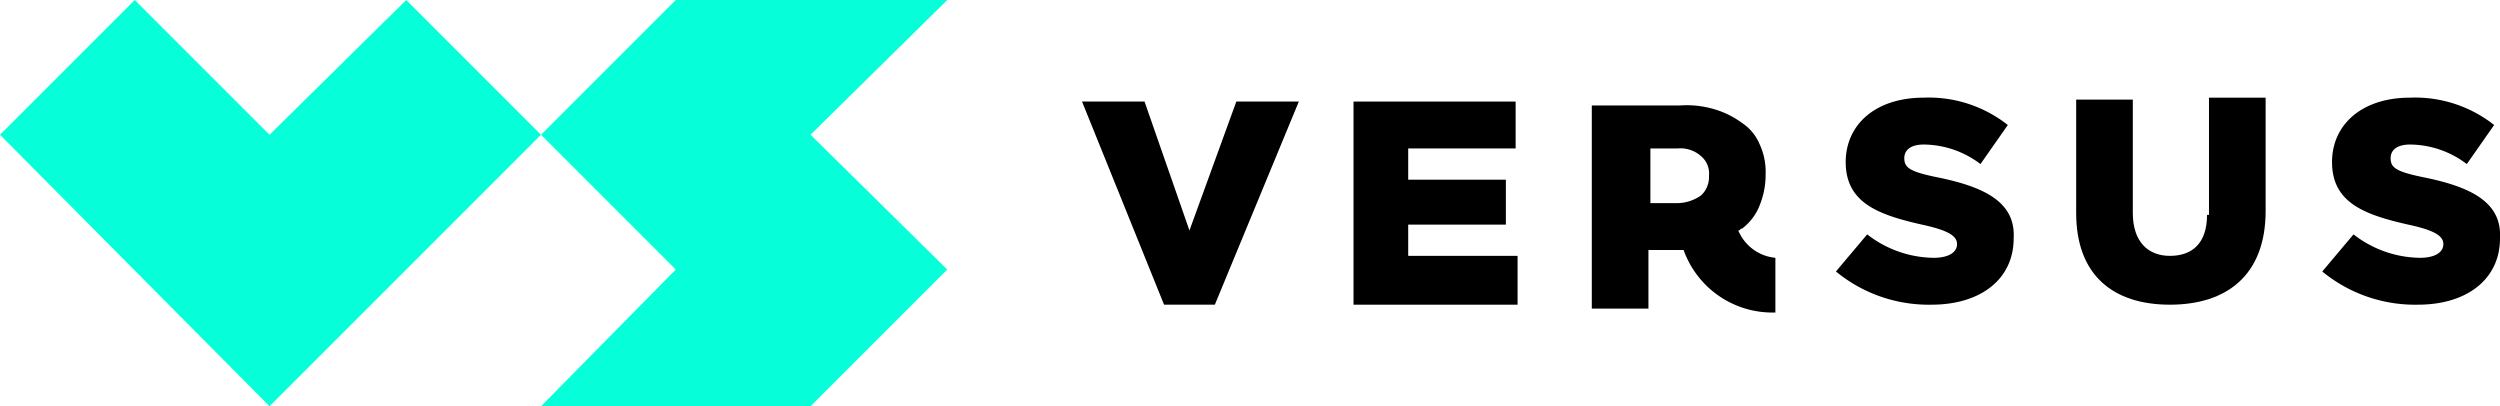
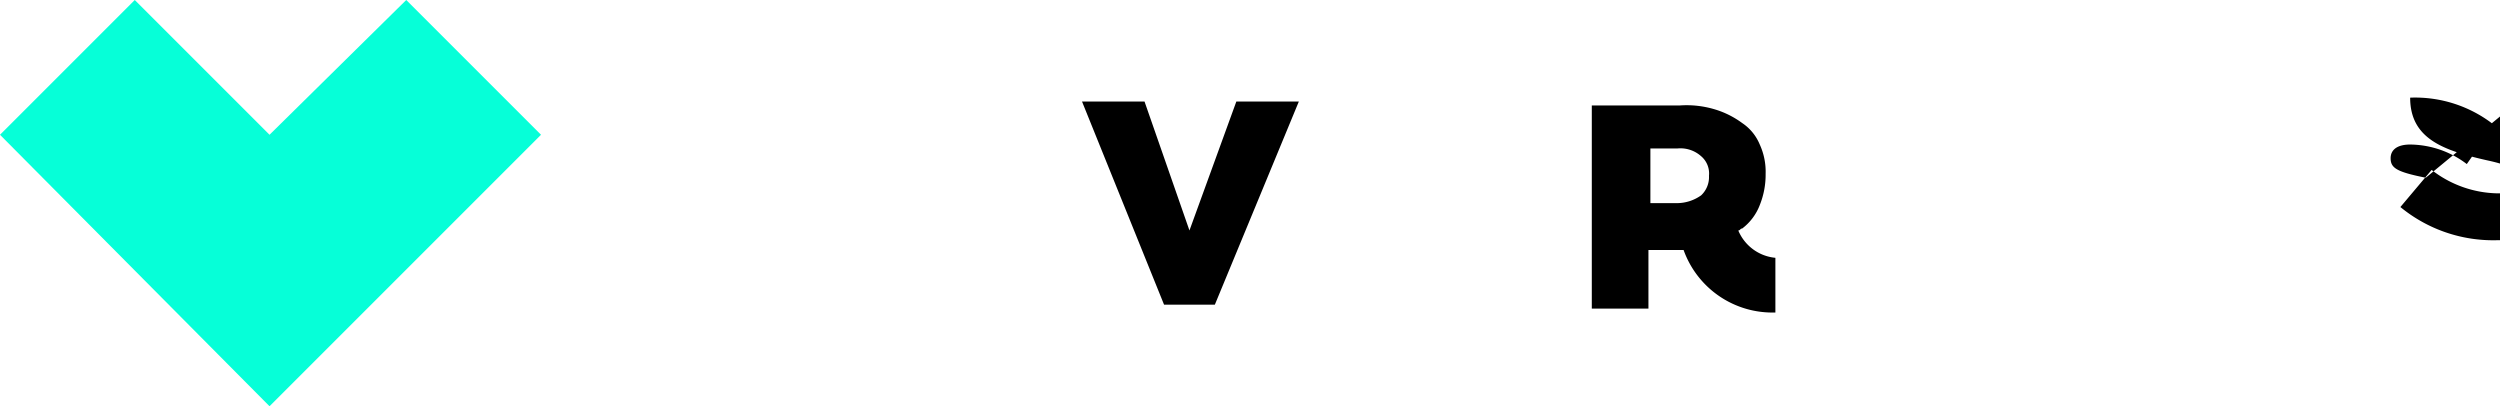
<svg xmlns="http://www.w3.org/2000/svg" viewBox="0 0 128 20.8">
  <defs>
    <style>.cls-1{fill:#06ffd8;}</style>
  </defs>
  <g id="Layer_2" data-name="Layer 2">
    <g id="Capa_1" data-name="Capa 1">
      <polygon class="cls-1" points="13.8 6.9 6.9 0 0 6.9 13.8 20.8 27.7 6.9 20.8 0 13.8 6.9" />
-       <polygon class="cls-1" points="48.5 0 34.6 0 27.7 6.9 34.6 13.8 27.7 20.8 34.6 20.8 41.5 20.8 48.5 13.8 41.5 6.9 48.5 0" />
      <polygon points="60.9 11.8 58.6 5.2 55.4 5.2 59.6 15.6 62.2 15.6 66.5 5.2 63.3 5.2 60.9 11.8" />
-       <polygon points="72.1 11.5 77.1 11.5 77.1 9.2 72.1 9.2 72.1 7.6 77.6 7.6 77.6 5.2 69.3 5.2 69.3 15.6 77.7 15.6 77.7 13.1 72.1 13.1 72.1 11.5" />
-       <path d="M99.3,9.1c-1.5-.3-1.8-.5-1.8-1h0c0-.4.3-.7,1-.7a4.85,4.85,0,0,1,2.9,1l1.4-2A6.53,6.53,0,0,0,98.5,5c-2.5,0-4,1.4-4,3.3h0c0,2.1,1.7,2.7,3.9,3.2,1.4.3,1.8.6,1.8,1h0c0,.4-.4.7-1.2.7A5.64,5.64,0,0,1,95.6,12L94,13.9a7.48,7.48,0,0,0,4.9,1.7c2.5,0,4.2-1.3,4.2-3.4h0c.1-1.8-1.4-2.6-3.8-3.1" />
-       <path d="M113,11c0,1.5-.8,2.1-1.9,2.1s-1.9-.7-1.9-2.2V5.1h-2.9v5.8c0,3.2,1.9,4.7,4.8,4.7s4.9-1.5,4.9-4.8V5h-2.9v6Z" />
-       <path d="M124.2,9.1c-1.5-.3-1.8-.5-1.8-1h0c0-.4.3-.7,1-.7a4.85,4.85,0,0,1,2.9,1l1.4-2A6.53,6.53,0,0,0,123.4,5c-2.5,0-4,1.4-4,3.3h0c0,2.1,1.7,2.7,3.9,3.2,1.4.3,1.8.6,1.8,1h0c0,.4-.4.7-1.2.7a5.64,5.64,0,0,1-3.4-1.2l-1.6,1.9a7.48,7.48,0,0,0,4.9,1.7c2.5,0,4.2-1.3,4.2-3.4h0c.1-1.8-1.4-2.6-3.8-3.1" />
+       <path d="M124.2,9.1c-1.5-.3-1.8-.5-1.8-1h0c0-.4.3-.7,1-.7a4.85,4.85,0,0,1,2.9,1l1.4-2A6.53,6.53,0,0,0,123.4,5h0c0,2.1,1.7,2.7,3.9,3.2,1.4.3,1.8.6,1.8,1h0c0,.4-.4.7-1.2.7a5.64,5.64,0,0,1-3.4-1.2l-1.6,1.9a7.48,7.48,0,0,0,4.9,1.7c2.5,0,4.2-1.3,4.2-3.4h0c.1-1.8-1.4-2.6-3.8-3.1" />
      <path d="M84.5,10.4V7.6h1.4a1.59,1.59,0,0,1,1.2.4,1.16,1.16,0,0,1,.4,1h0a1.28,1.28,0,0,1-.4,1,2.14,2.14,0,0,1-1.2.4ZM89,11.8c.1,0,.1-.1.2-.1a2.73,2.73,0,0,0,.9-1.2,4.15,4.15,0,0,0,.3-1.6h0a3.34,3.34,0,0,0-.3-1.5,2.44,2.44,0,0,0-.9-1.1,4.58,4.58,0,0,0-1.4-.7A5,5,0,0,0,86,5.4H81.5V15.8h2.9v-3h1.8A4.83,4.83,0,0,0,90.9,16V13.2A2.29,2.29,0,0,1,89,11.8" />
    </g>
  </g>
</svg>